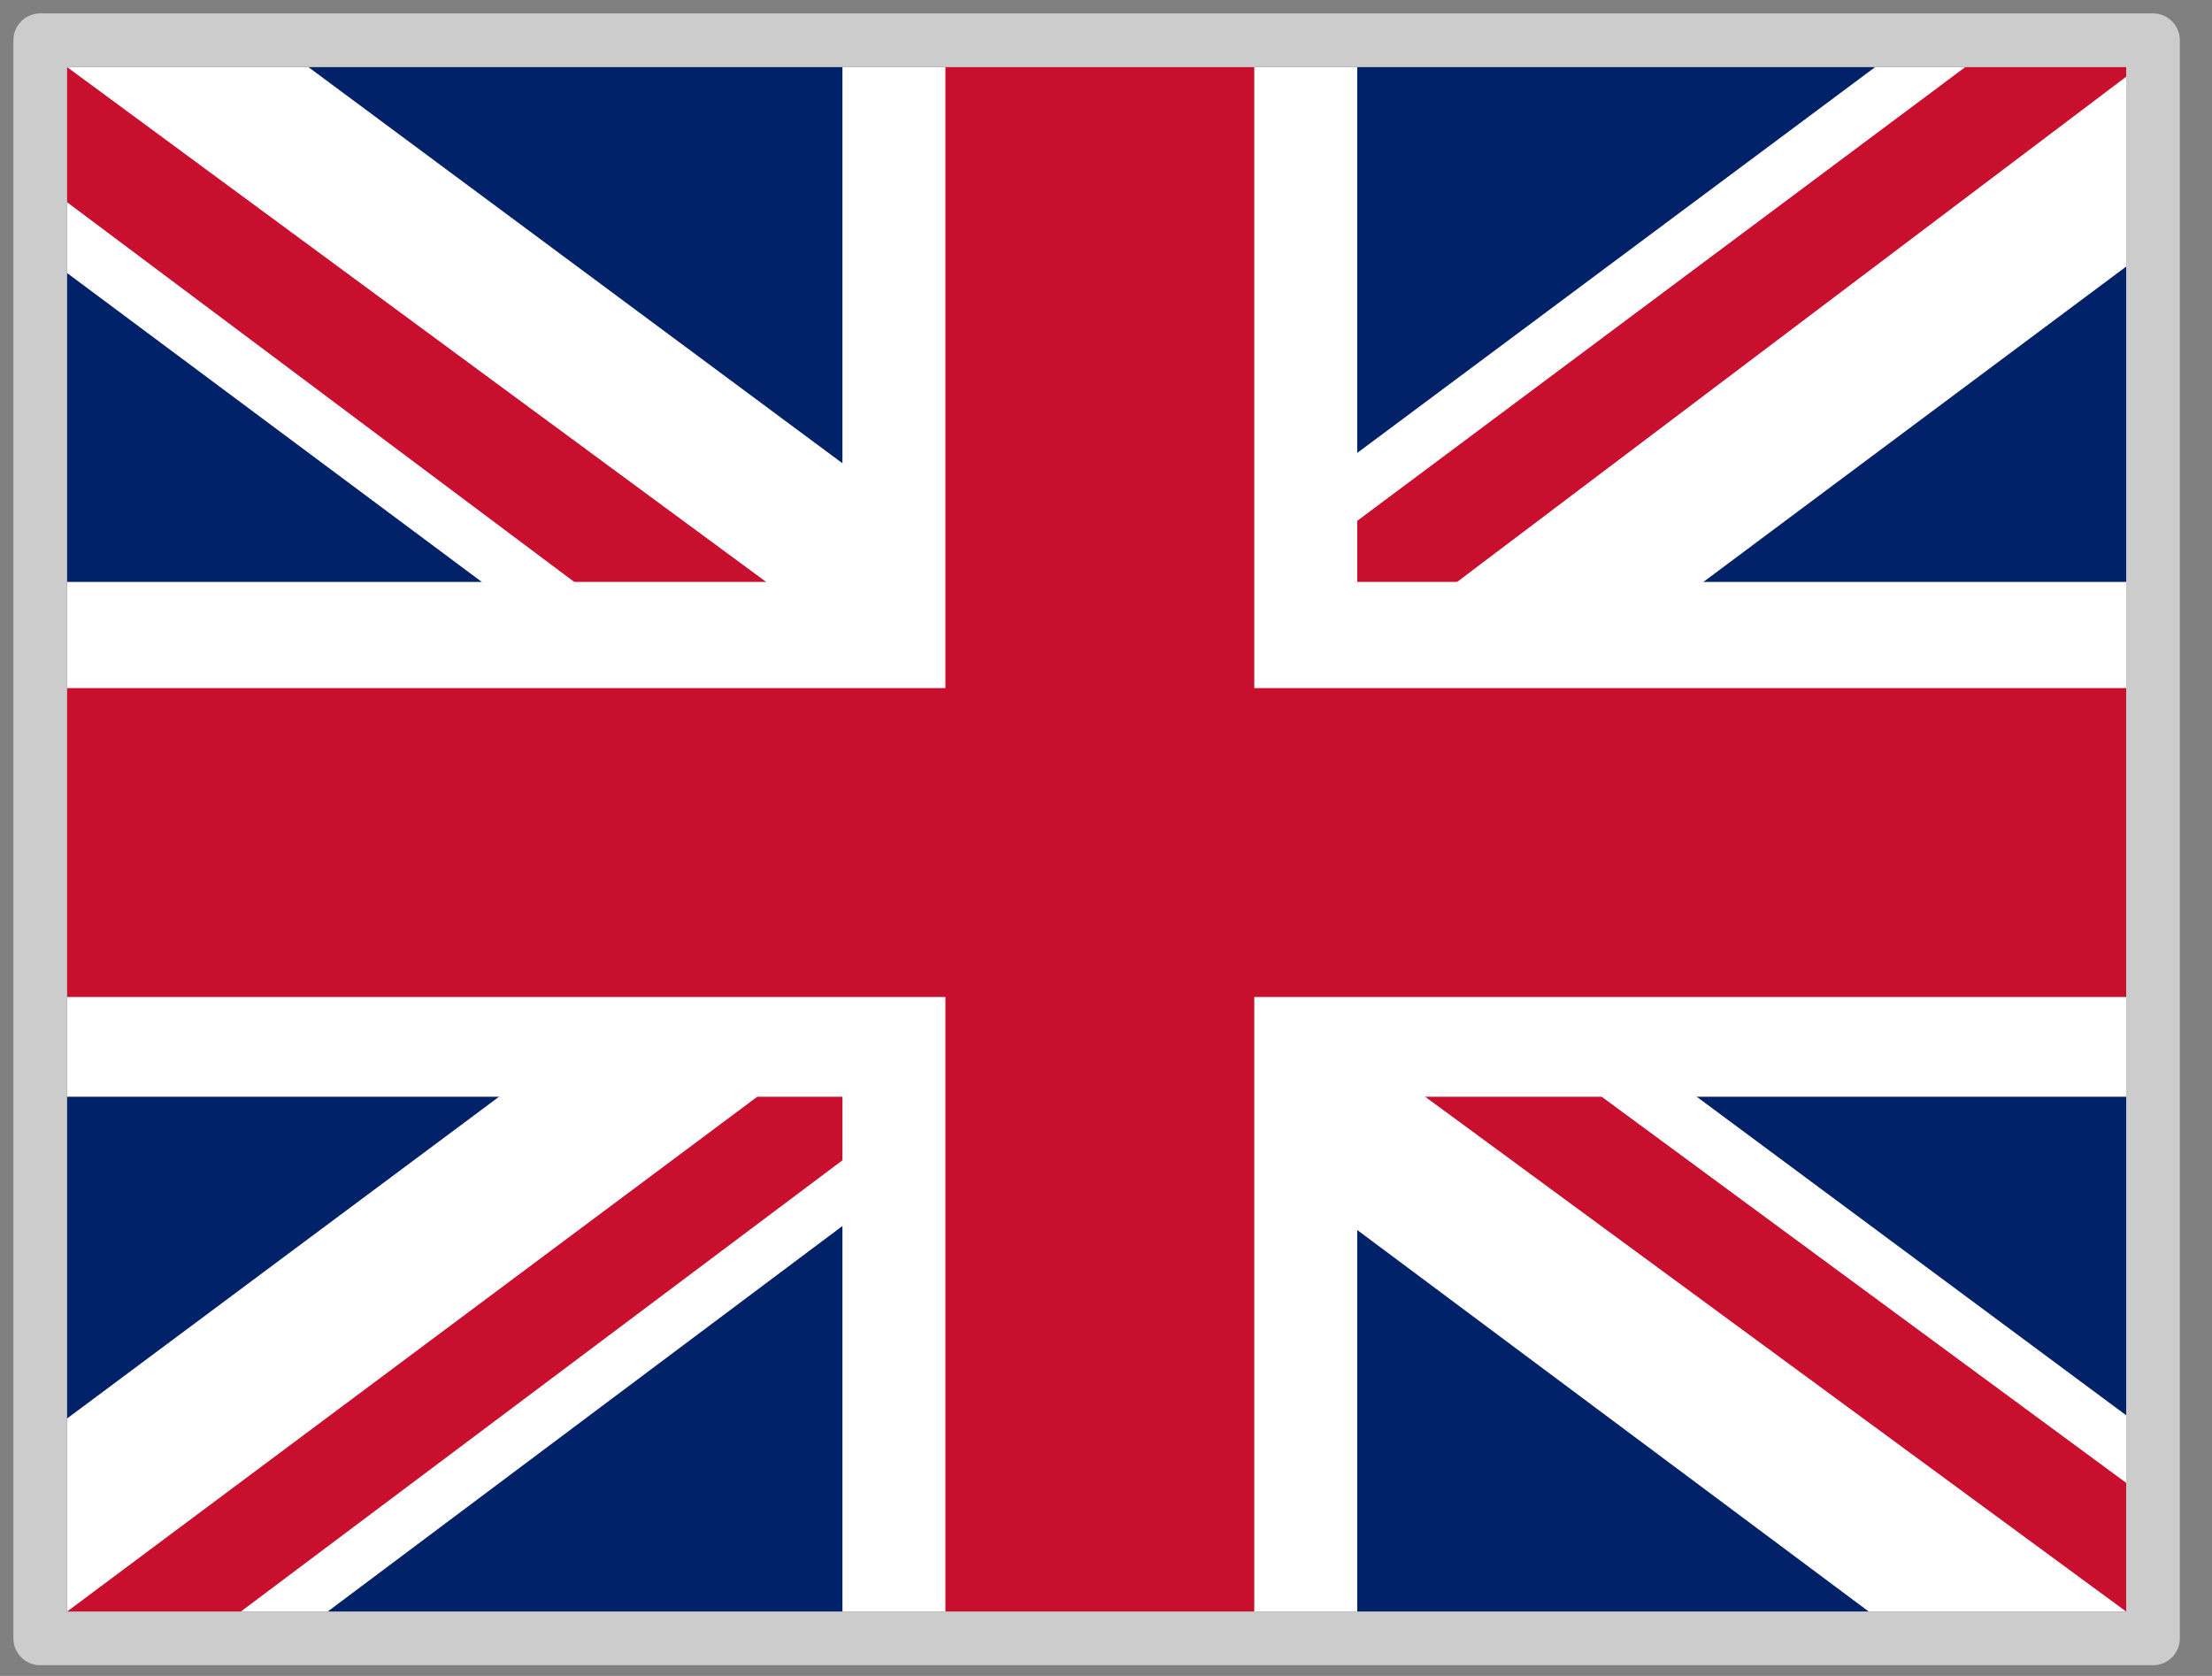
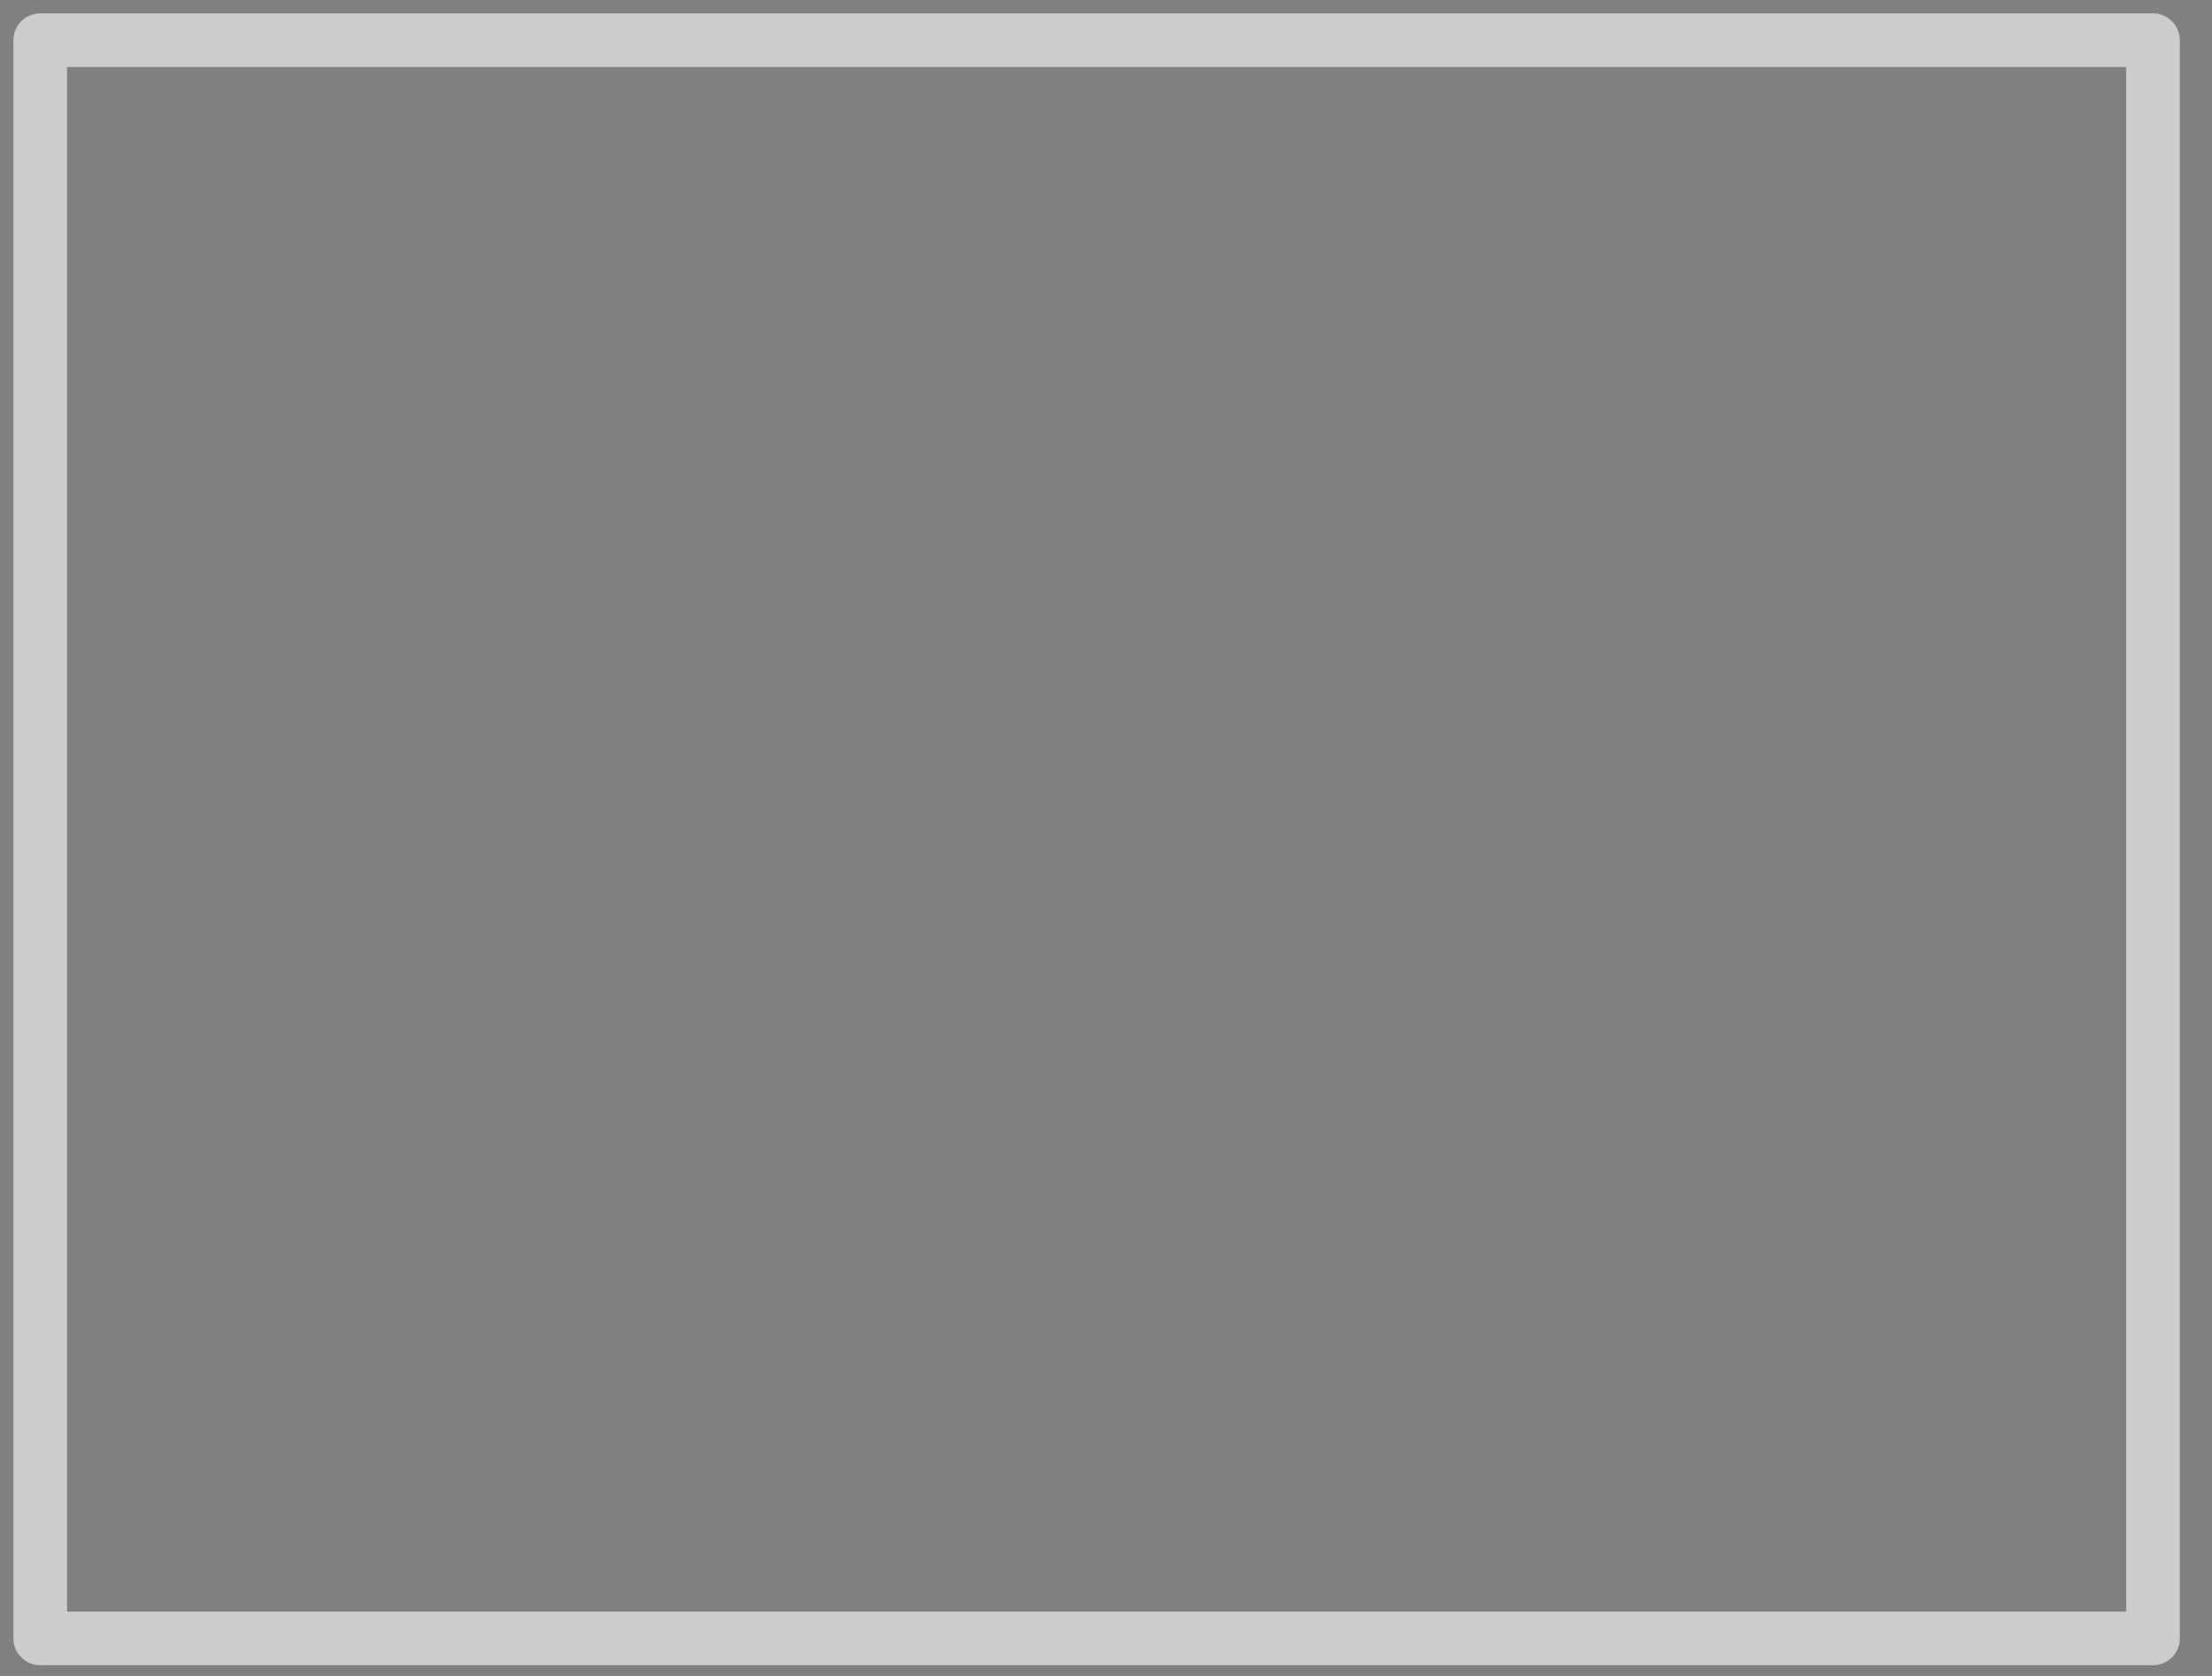
<svg xmlns="http://www.w3.org/2000/svg" width="33" height="25" viewBox="0 0 33 25" fill="none">
  <rect x="0" y="0" width="33" height="25" fill="#808080" stroke="none" />
  <g clip-path="url(#clip0_8236_482)">
    <path d="M1 1H31.72V24.04H1V1Z" fill="#012169" />
    <path d="M4.6 1L16.312 9.688L27.976 1H31.72V3.976L20.2 12.568L31.72 21.112V24.04H27.88L16.36 15.448L4.888 24.04H1V21.16L12.472 12.616L1 4.072V1H4.6Z" fill="white" />
    <path d="M21.352 14.488L31.72 22.12V24.04L18.712 14.488H21.352ZM12.52 15.448L12.808 17.128L3.592 24.04H1L12.52 15.448ZM31.72 1V1.144L19.768 10.168L19.864 8.056L29.32 1H31.72ZM1 1L12.472 9.448H9.592L1 3.016V1Z" fill="#C8102E" />
    <path d="M12.568 1V24.04H20.248V1H12.568ZM1 8.68V16.36H31.72V8.68H1Z" fill="white" />
-     <path d="M1 10.264V14.872H31.72V10.264H1ZM14.104 1V24.04H18.712V1H14.104Z" fill="#C8102E" />
+     <path d="M1 10.264V14.872H31.72H1ZM14.104 1V24.04H18.712V1H14.104Z" fill="#C8102E" />
  </g>
  <rect x="0.6" y="0.6" width="31.52" height="23.84" stroke="#CCCCCC" stroke-width="0.8" stroke-linejoin="round" />
  <defs>
    <clipPath id="clip0_8236_482">
-       <rect x="1" y="1" width="30.72" height="23.04" fill="white" />
-     </clipPath>
+       </clipPath>
  </defs>
</svg>